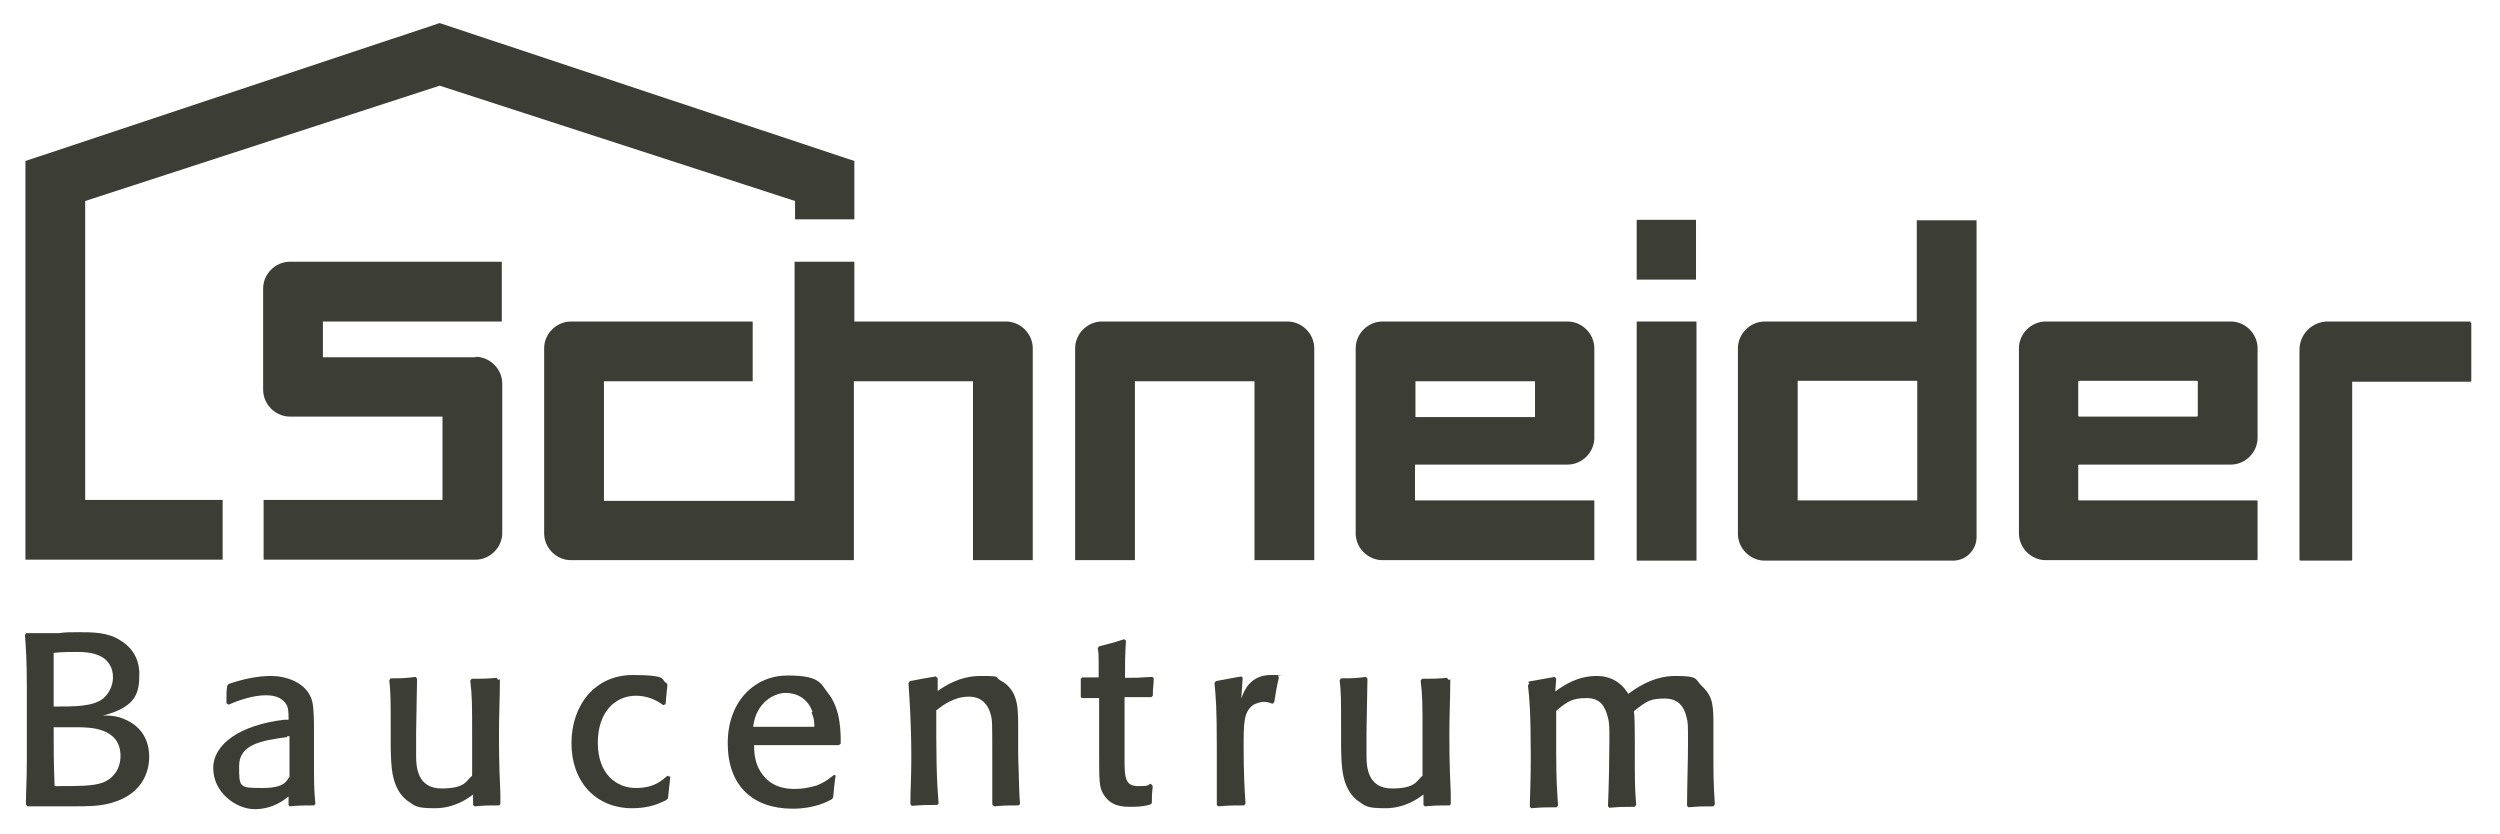
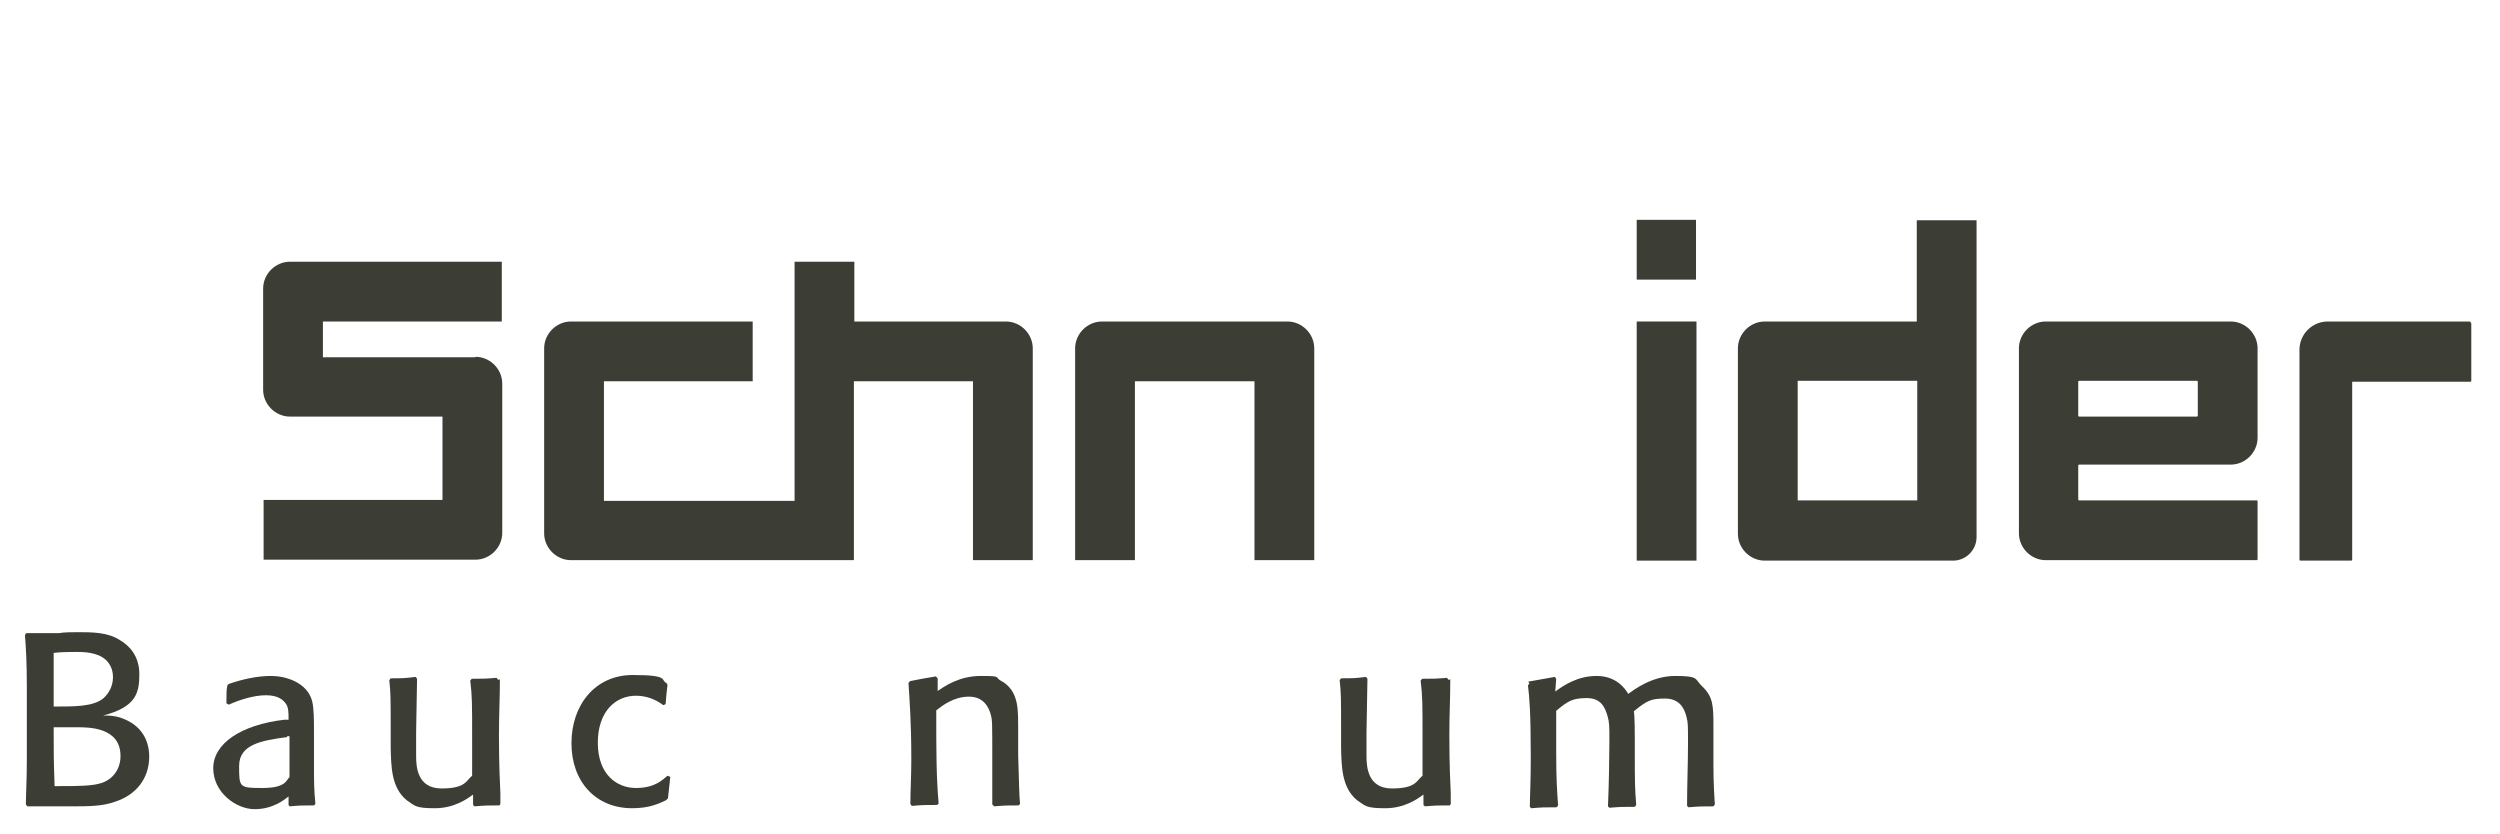
<svg xmlns="http://www.w3.org/2000/svg" id="Ebene_1" version="1.1" viewBox="0 0 531.1 177.2">
  <defs>
    <style>
      .st0 {
        fill: #3c3d35;
      }
    </style>
  </defs>
-   <path class="st0" d="M181.5,46.6v-12.4L93.4,4.9,5.4,34.2v84.7h41.9v-12.7h-29.2v-63.5l75.3-24.5,75.5,24.5v3.9h12.7" />
  <g>
    <path class="st0" d="M5.8,171.3l-.3-.4c0-2.5.2-4.9.2-9.6v-15.5c0-5.4-.2-8.3-.4-10.9l.3-.4h7c1-.2,2.7-.2,4-.2,3,0,6.3,0,8.9,1.7,1.9,1.1,4.1,3.3,4.1,7.2s-.6,7-7.7,8.8c1.2,0,2.9,0,4.8.9,4.5,2,5,6,5,7.8,0,4.8-2.9,8.2-7.2,9.6-2.8,1-5.5,1-9.6,1H5.7h0ZM11.4,150.1c4.7,0,8.3,0,10.5-1.7,1.3-1.1,2.1-2.8,2.1-4.5s-.6-2.8-1.5-3.7c-1.8-1.7-5-1.7-6.2-1.7s-3.3,0-4.9.2v11.6h0ZM11.4,154.5c0,6,0,6.8.2,12.5h1c3.9,0,7.1,0,9.1-.7,2.5-.9,3.9-3.1,3.9-5.7,0-6.1-6.7-6.1-9.2-6.1s-.9,0-3.8,0h-1.3,0Z" />
    <path class="st0" d="M66.7,160.4c0,6.4,0,7,.3,10.4l-.3.3c-2.5,0-2.8,0-5.2.2l-.2-.3v-1.8c-.9.7-3.3,2.7-7.2,2.7s-8.8-3.5-8.8-8.7,5.8-9.2,15.1-10.3h.9c0-1.5,0-2.5-.5-3.3-.6-.9-1.7-1.9-4.3-1.9s-5.7,1-7.9,2l-.5-.3c0-2.4,0-2.7.2-3.8l.3-.3c2.9-1,6-1.7,9-1.7s7.6,1.3,8.7,5.3c.4,1.5.4,4.3.4,6.5v5.1h0ZM60.9,156.6c-5.2.7-10.1,1.5-10.1,6.1s0,4.7,5,4.7,5-1.7,5.7-2.3v-8.7h-.5v.2Z" />
    <path class="st0" d="M106.2,144.3c0,3.9-.2,7.6-.2,11.8,0,6.4.2,10.2.3,12.5,0,.7,0,1.5,0,2.2l-.2.3c-2.5,0-2.9,0-5.3.2l-.3-.3v-2.2c-1.1.8-3.9,2.9-8.1,2.9s-4.2-.5-6-1.7c-3.3-2.7-3.3-7.2-3.4-11.2v-3.2c0-7.4,0-8.3-.3-11.1l.3-.4c2.5,0,2.9,0,5.3-.3l.3.4-.2,11.4v5c0,2.2.2,6.9,5.4,6.9s5.2-1.7,6.5-2.7v-8.2c0-7.2,0-8.7-.4-12l.3-.4c2.4,0,2.9,0,5.3-.2l.3.4h.2Z" />
    <path class="st0" d="M142.4,165c-.2,2.2-.3,2.5-.5,4.6l-.4.4c-1.5.7-3.5,1.7-7.2,1.7-7.8,0-12.9-5.7-12.9-13.8s5-14.5,13-14.5,5.8,1.1,7.2,1.7l.2.4c-.2,1.8-.3,2.6-.4,4.1l-.5.2c-1.7-1.3-3.7-2-5.8-2-4.3,0-8.1,3.3-8.1,10s4,9.6,8.1,9.6,5.7-1.8,6.7-2.6l.5.2h0Z" />
-     <path class="st0" d="M177.5,164.8c-.3,2.1-.3,2.6-.5,4.6l-.3.4c-.9.5-3.7,2-8.3,2-8.5,0-13.8-4.9-13.8-13.9s5.8-14.4,12.7-14.4,7,1.7,8.5,3.6c2.9,3.5,2.8,8.7,2.8,10.9l-.4.3h-18c0,1.8.2,4.4,2,6.5,2.1,2.6,5,2.8,6.7,2.8s3-.3,4.5-.7c1.9-.7,3-1.7,3.8-2.3l.5.3h-.2ZM172.6,151.2c-1-2.8-3.3-4-5.7-4s-6.3,2-6.9,7.2h13c0-.7,0-1.8-.6-3h0Z" />
    <path class="st0" d="M216.4,171.1c-2.5,0-2.8,0-5.2.2l-.4-.4v-9.4c0-8,0-8.5-.3-9.6-1-3.9-3.9-3.9-4.7-3.9-3.1,0-5.5,1.8-6.9,2.9,0,9,0,13.8.5,19.8l-.3.3c-2.6,0-2.9,0-5.4.2l-.3-.4c0-2.9.2-5.7.2-9.5,0-8.3-.4-12.7-.6-16.2l.3-.4c2.6-.5,3-.6,5.5-1l.4.4v2.7c1.3-.9,4.5-3.2,9.1-3.2s2.9.2,4.3,1c1.4.7,2.5,2,3,3.4.6,1.6.7,3.1.7,6.3v6.1c.2,6.1.2,8.4.4,10.4l-.3.3v.2Z" />
-     <path class="st0" d="M244.9,167c-.2,1.7-.2,2.1-.2,3.6l-.3.3c-1.1.3-2,.5-3.9.5s-4.5,0-6.1-2.7c-.9-1.5-.9-2.8-.9-8.9v-11.5q-1.7,0-3.7,0l-.2-.3c0-1.7,0-2.1,0-3.8l.3-.3h3.5v-3.3c0-1,0-2-.2-2.9l.3-.4c2.3-.6,2.9-.7,5.3-1.5l.4.3c-.2,3.4-.2,4.1-.2,7.9,2.2,0,2.8,0,5.8-.2l.3.3c0,1.4-.2,1.9-.2,3.7l-.3.3c-2.6,0-2.9,0-5.7,0v13.9c0,3.8.5,5,3,5s1.9-.3,2.5-.5l.4.3v.2Z" />
-     <path class="st0" d="M270.6,149.6c-.6-.2-1.2-.5-2.1-.5s-1.7.4-2.2.6c-2.1,1.5-2.1,3.8-2.1,9.2s.2,8.9.4,11.8l-.3.4c-2.5,0-3,0-5.5.2l-.3-.3c0-3.9,0-7.5,0-12.4,0-8.3-.2-10.5-.5-13.5l.3-.4c2-.4,3.2-.6,5.4-1l.3.3-.3,4.4c.6-1.7,1.9-5,6.3-5s1,0,1.5.2l.2.3c-.6,2.5-.6,3-1,5.3l-.4.3h.2Z" />
    <path class="st0" d="M308.1,144.3c0,3.9-.2,7.6-.2,11.8,0,6.4.2,10.2.3,12.5,0,.7,0,1.5,0,2.2l-.2.3c-2.5,0-2.9,0-5.3.2l-.3-.3v-2.2c-1.1.8-3.9,2.9-8.1,2.9s-4.2-.5-6-1.7c-3.3-2.7-3.3-7.2-3.4-11.2v-3.2c0-7.4,0-8.3-.3-11.1l.3-.4c2.5,0,2.9,0,5.3-.3l.3.4-.2,11.4v5c0,2.2.2,6.9,5.4,6.9s5.2-1.7,6.5-2.7v-8.2c0-7.2,0-8.7-.4-12l.3-.4c2.4,0,2.9,0,5.3-.2l.3.4h.2Z" />
    <path class="st0" d="M324.7,144.8c2.7-.5,4-.7,5.6-1l.3.4-.2,2.7c1.8-1.3,4.7-3.3,8.8-3.3s6,2.6,6.7,3.8c1.3-.9,5-3.8,10-3.8s4.1.6,5.6,2.1c2.5,2.3,2.5,4.3,2.5,8.8v4.4c0,6,0,7.3.3,12l-.3.4c-2.5,0-2.9,0-5.3.2l-.3-.3c0-4.3.2-9,.2-13.2s0-4.4-.3-5.6c-.5-2.2-1.7-4-4.6-4s-3.8.4-6.6,2.7c.2,1.1.2,4.9.2,6.3v2.9c0,5.3,0,7.2.3,10.7l-.3.4c-2.7,0-3,0-5.4.2l-.3-.3c.2-4.7.3-10.6.3-13.9s0-3.9-.4-5.3c-.5-1.7-1.3-3.8-4.4-3.8s-4.1.7-6.5,2.7v8.9c0,5.8.2,8.3.4,11.2l-.3.4c-2.7,0-2.9,0-5.4.2l-.3-.3c0-2.1.2-5,.2-10.4,0-9.7-.3-13-.6-15.4l.3-.4-.2-.3Z" />
  </g>
  <g>
    <path class="st0" d="M213.8,68.3h-32.3v-12.7h-12.7v50.8h-40.5v-25.4h31.6v-12.7h-38.6c-3.1,0-5.7,2.6-5.7,5.7v39.3c0,3.1,2.6,5.7,5.7,5.7h60.1v-38h25.3v38h12.7v-45c0-3.1-2.6-5.7-5.7-5.7h0Z" />
    <rect class="st0" x="347.7" y="68.3" width="12.7" height="50.8" />
-     <path class="st0" d="M407.3,68.3h-32.4c-3.1,0-5.7,2.6-5.7,5.7v39.4c0,3.1,2.6,5.7,5.7,5.7h40c2.8,0,5-2.3,5-5h0V46.8h-12.7v21.5h0ZM407.3,106.3h-25.4v-25.4h25.4v25.4Z" />
+     <path class="st0" d="M407.3,68.3h-32.4c-3.1,0-5.7,2.6-5.7,5.7v39.4c0,3.1,2.6,5.7,5.7,5.7h40c2.8,0,5-2.3,5-5h0V46.8h-12.7v21.5h0ZM407.3,106.3h-25.4v-25.4h25.4v25.4" />
    <path class="st0" d="M524.9,68.3h-30.4c-3.3,0-6,2.7-6,6v44.6c0,0,0,.2.2.2h10.8c0,0,.2,0,.2-.2v-37.8h25.1c0,0,.2,0,.2-.2v-12.2c0,0,0-.2-.2-.2v-.2Z" />
    <polygon class="st0" points="347.7 59.4 360.3 59.4 360.3 46.7 347.7 46.7 347.7 59.4" />
-     <path class="st0" d="M315.1,106.3h-14.5v-7.6h32.4c3.1,0,5.7-2.6,5.7-5.7v-19c0-3.1-2.6-5.7-5.7-5.7h-39.3c-3.1,0-5.7,2.6-5.7,5.7v39.3c0,3.1,2.6,5.7,5.7,5.7h45v-12.7h-23.6ZM300.7,81h25.4v7.6h-25.4v-7.6Z" />
    <path class="st0" d="M273.4,68.3h-39.3c-3.1,0-5.7,2.6-5.7,5.7v45h12.7v-38h25.4v38h12.7v-45c0-3.1-2.6-5.7-5.7-5.7h0Z" />
    <path class="st0" d="M101,75.9h-32.4v-7.6h38v-12.7h-45c-3.1,0-5.7,2.6-5.7,5.7v21.5c0,3.1,2.6,5.7,5.7,5.7h32.4v17.7h-38v12.7h45c3.1,0,5.7-2.6,5.7-5.7v-31.7c0-3.1-2.6-5.7-5.7-5.7h0Z" />
    <path class="st0" d="M479.4,106.3h-37.7c0,0-.2,0-.2-.2v-7.2c0,0,0-.2.2-.2h32.2c3.1,0,5.7-2.6,5.7-5.7v-19c0-3.1-2.6-5.7-5.7-5.7h-39.3c-3.1,0-5.7,2.6-5.7,5.7v39.3c0,3.1,2.6,5.7,5.7,5.7h44.8c0,0,.2,0,.2-.2v-12.3c0,0,0-.2-.2-.2h0ZM441.5,81.1c0,0,0-.2.2-.2h25c0,0,.2,0,.2.2v7.2c0,0,0,.2-.2.2h-25c0,0-.2,0-.2-.2v-7.2Z" />
  </g>
</svg>